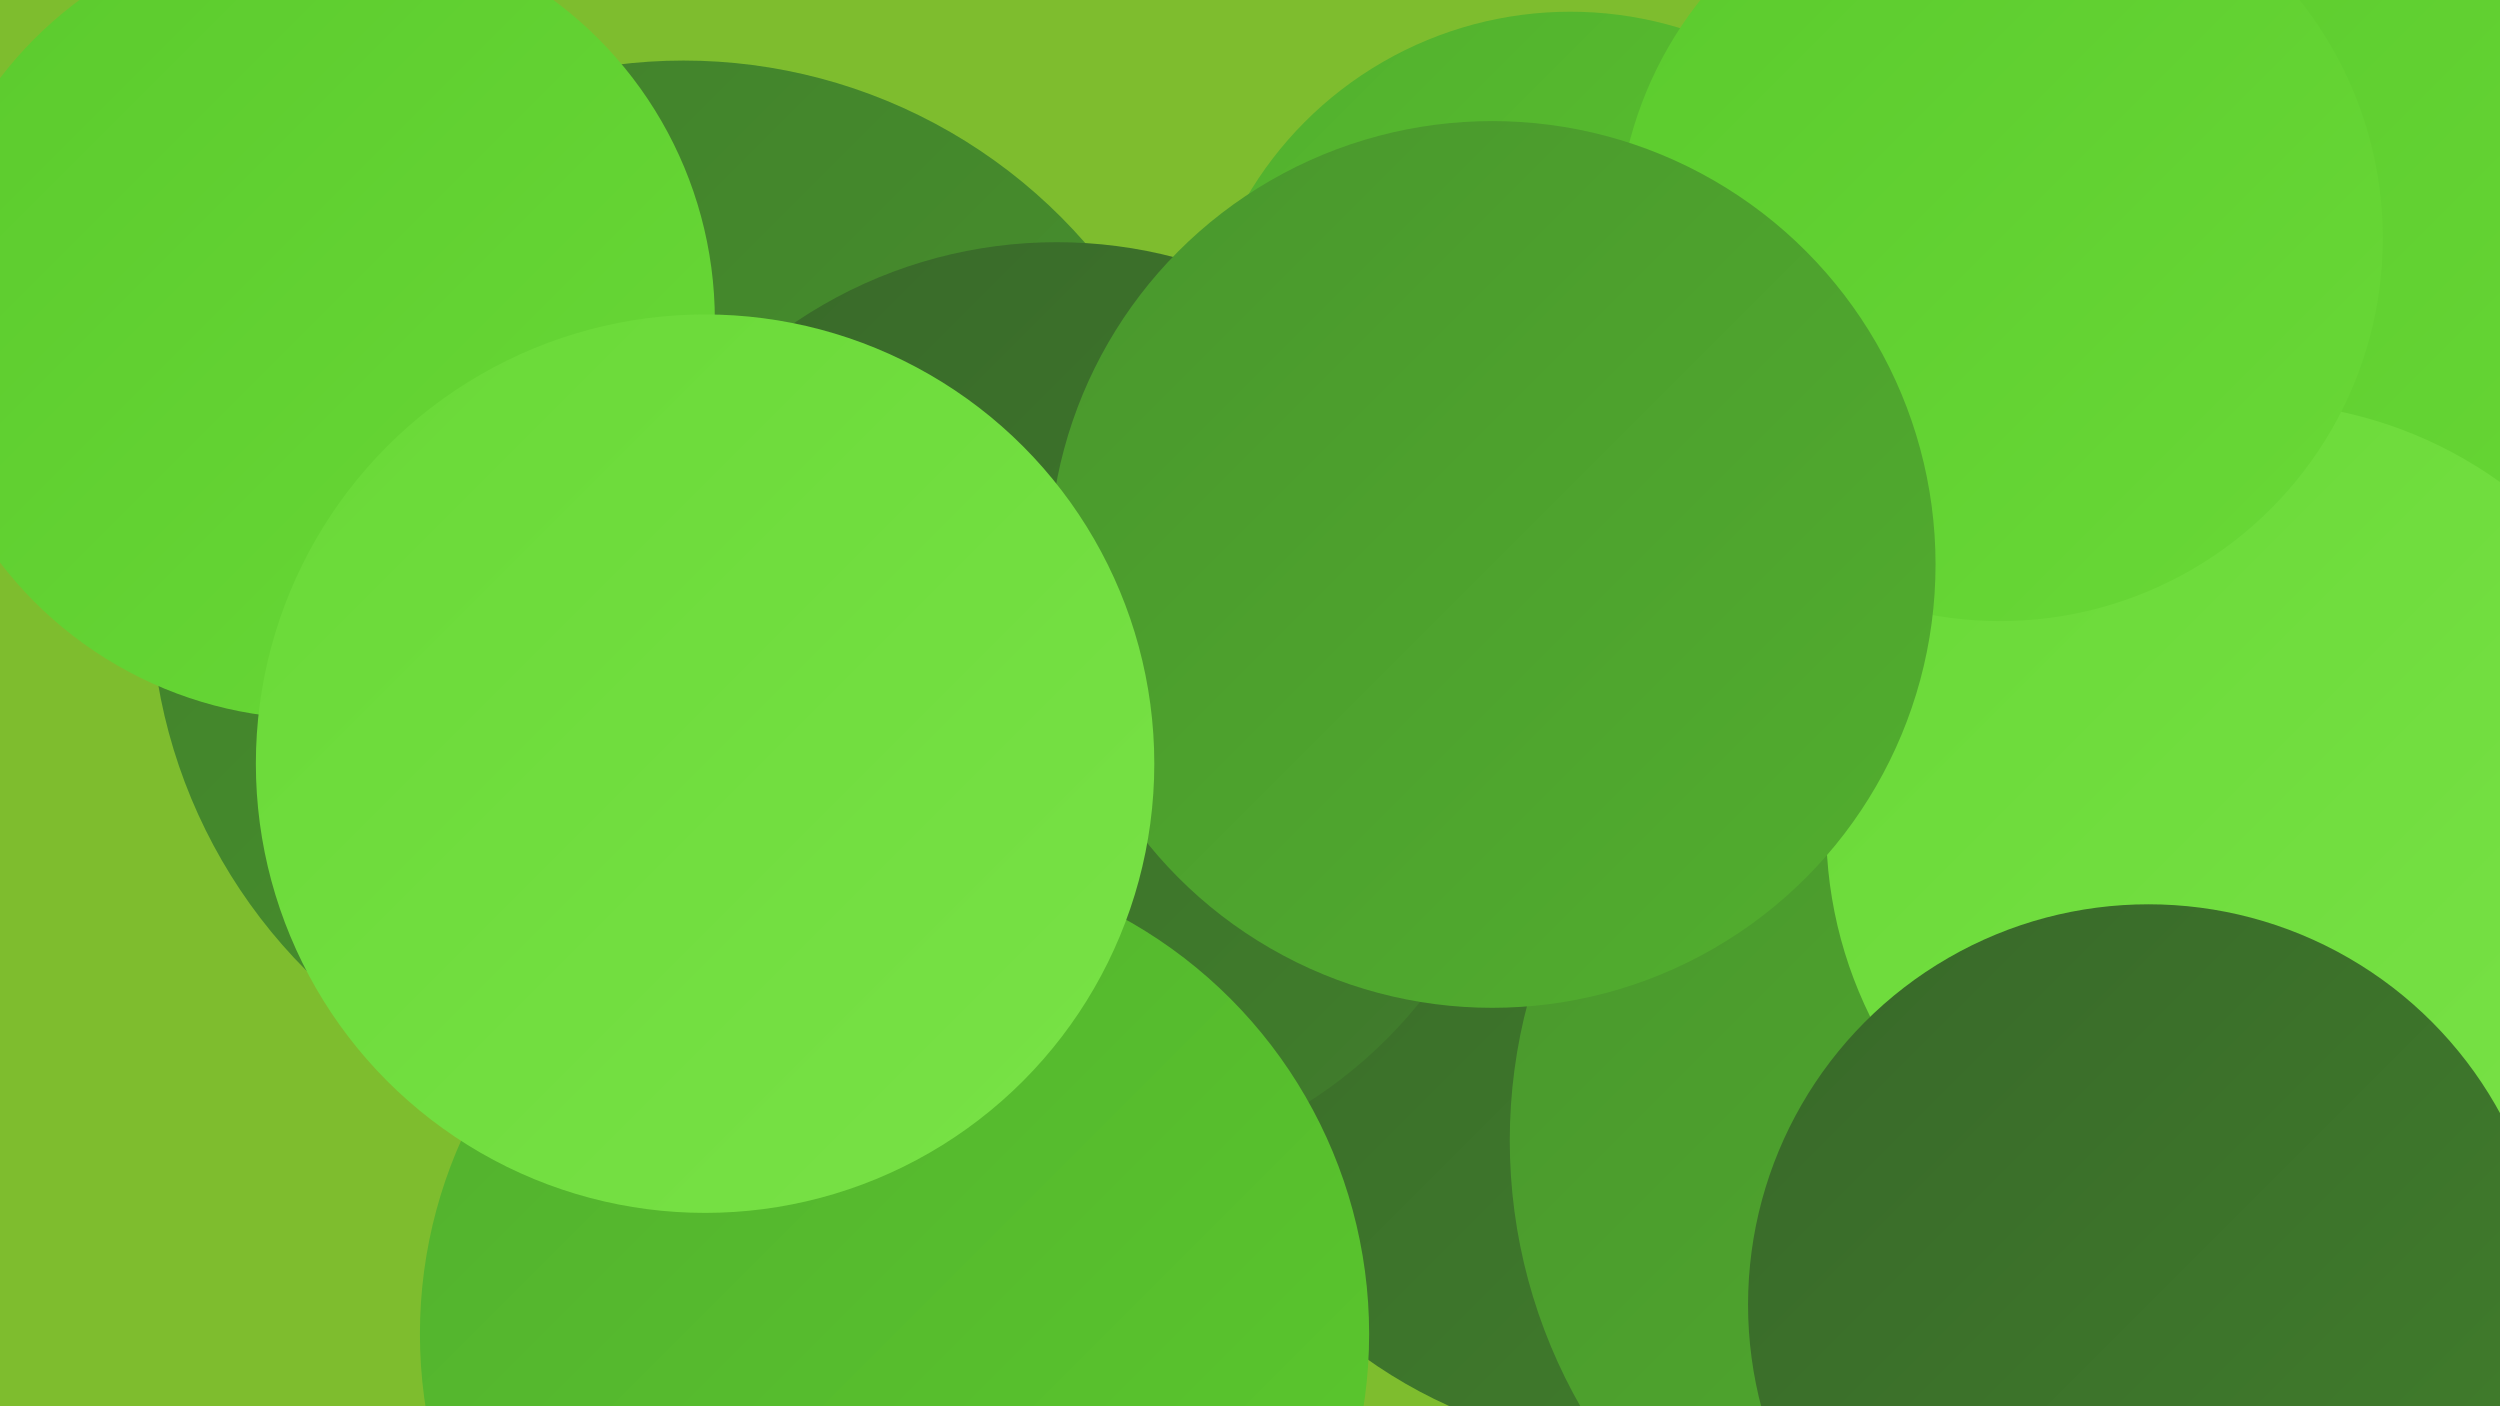
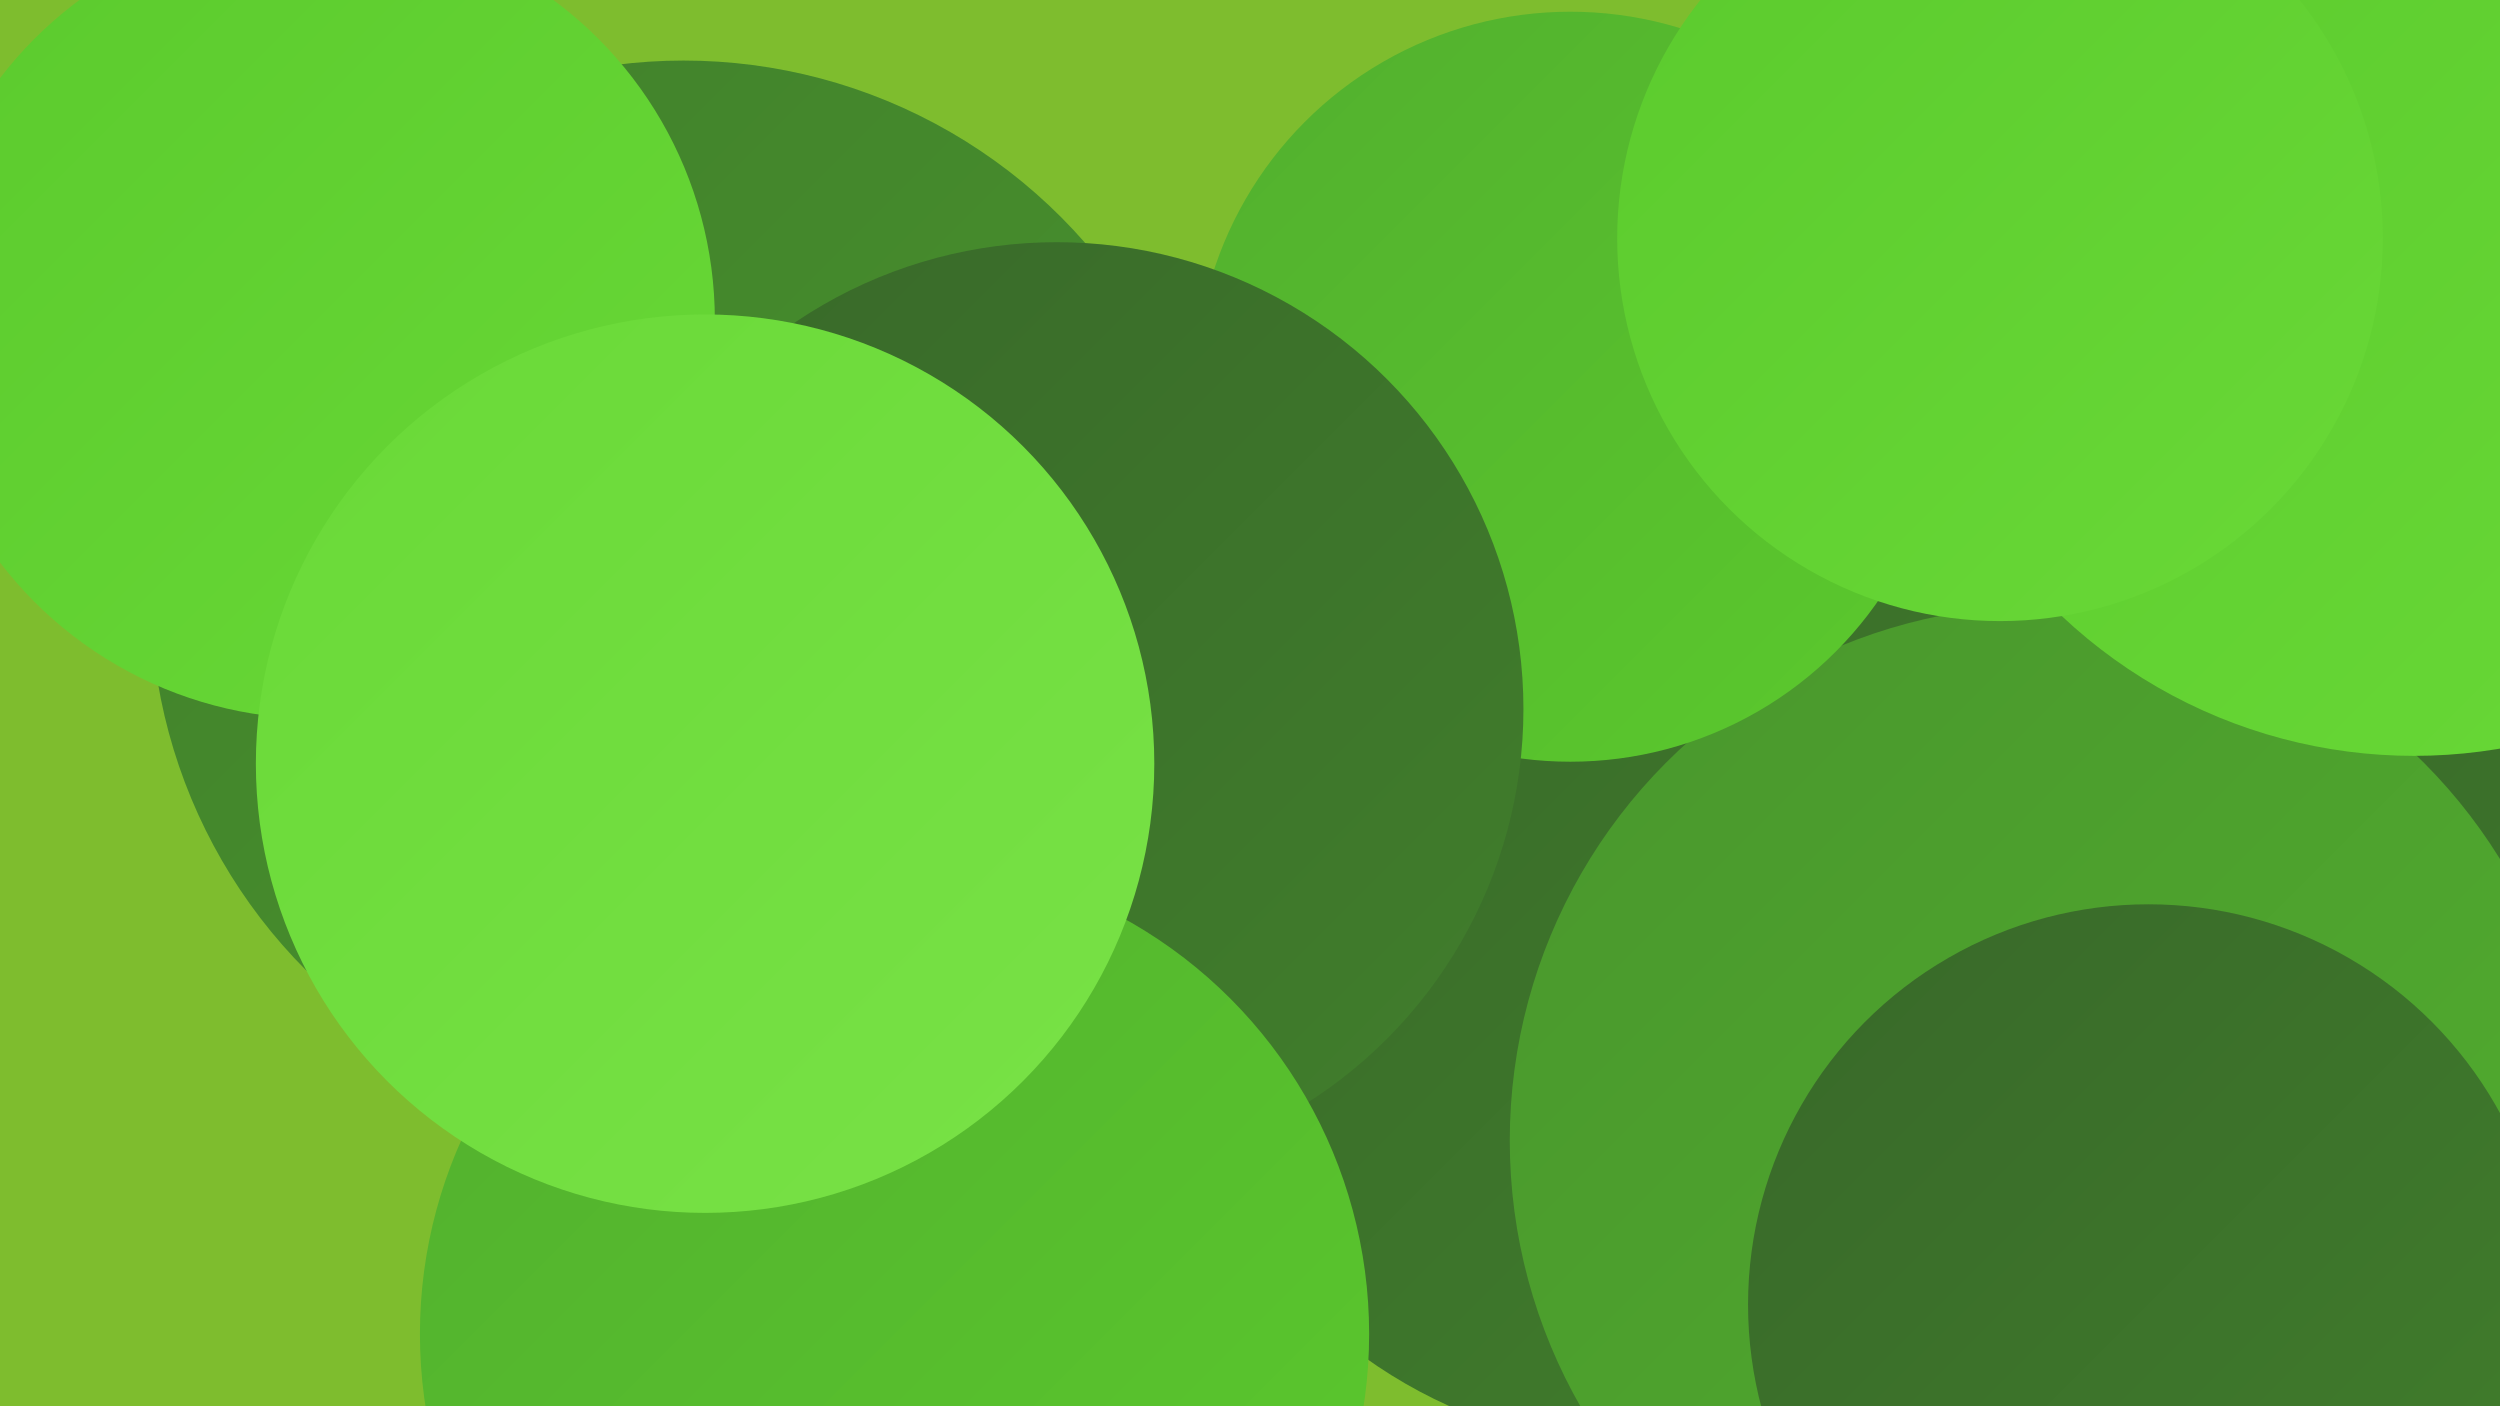
<svg xmlns="http://www.w3.org/2000/svg" width="1280" height="720">
  <defs>
    <linearGradient id="grad0" x1="0%" y1="0%" x2="100%" y2="100%">
      <stop offset="0%" style="stop-color:#386829;stop-opacity:1" />
      <stop offset="100%" style="stop-color:#417f2c;stop-opacity:1" />
    </linearGradient>
    <linearGradient id="grad1" x1="0%" y1="0%" x2="100%" y2="100%">
      <stop offset="0%" style="stop-color:#417f2c;stop-opacity:1" />
      <stop offset="100%" style="stop-color:#49962d;stop-opacity:1" />
    </linearGradient>
    <linearGradient id="grad2" x1="0%" y1="0%" x2="100%" y2="100%">
      <stop offset="0%" style="stop-color:#49962d;stop-opacity:1" />
      <stop offset="100%" style="stop-color:#52af2e;stop-opacity:1" />
    </linearGradient>
    <linearGradient id="grad3" x1="0%" y1="0%" x2="100%" y2="100%">
      <stop offset="0%" style="stop-color:#52af2e;stop-opacity:1" />
      <stop offset="100%" style="stop-color:#5bca2d;stop-opacity:1" />
    </linearGradient>
    <linearGradient id="grad4" x1="0%" y1="0%" x2="100%" y2="100%">
      <stop offset="0%" style="stop-color:#5bca2d;stop-opacity:1" />
      <stop offset="100%" style="stop-color:#69d937;stop-opacity:1" />
    </linearGradient>
    <linearGradient id="grad5" x1="0%" y1="0%" x2="100%" y2="100%">
      <stop offset="0%" style="stop-color:#69d937;stop-opacity:1" />
      <stop offset="100%" style="stop-color:#79e247;stop-opacity:1" />
    </linearGradient>
    <linearGradient id="grad6" x1="0%" y1="0%" x2="100%" y2="100%">
      <stop offset="0%" style="stop-color:#79e247;stop-opacity:1" />
      <stop offset="100%" style="stop-color:#386829;stop-opacity:1" />
    </linearGradient>
  </defs>
  <rect width="1280" height="720" fill="#7ebd2e" />
  <circle cx="1193" cy="523" r="286" fill="url(#grad2)" />
  <circle cx="924" cy="324" r="185" fill="url(#grad3)" />
-   <circle cx="502" cy="438" r="287" fill="url(#grad3)" />
  <circle cx="693" cy="395" r="230" fill="url(#grad1)" />
  <circle cx="872" cy="465" r="250" fill="url(#grad5)" />
  <circle cx="494" cy="462" r="232" fill="url(#grad4)" />
  <circle cx="845" cy="491" r="251" fill="url(#grad0)" />
  <circle cx="350" cy="304" r="273" fill="url(#grad1)" />
  <circle cx="1225" cy="624" r="281" fill="url(#grad0)" />
  <circle cx="1047" cy="584" r="274" fill="url(#grad2)" />
  <circle cx="1236" cy="124" r="263" fill="url(#grad4)" />
-   <circle cx="1153" cy="424" r="218" fill="url(#grad5)" />
  <circle cx="804" cy="198" r="192" fill="url(#grad3)" />
  <circle cx="1024" cy="122" r="196" fill="url(#grad4)" />
  <circle cx="541" cy="363" r="239" fill="url(#grad0)" />
  <circle cx="162" cy="164" r="204" fill="url(#grad4)" />
  <circle cx="458" cy="683" r="243" fill="url(#grad3)" />
-   <circle cx="764" cy="289" r="227" fill="url(#grad2)" />
  <circle cx="361" cy="391" r="230" fill="url(#grad5)" />
  <circle cx="1100" cy="668" r="205" fill="url(#grad0)" />
</svg>